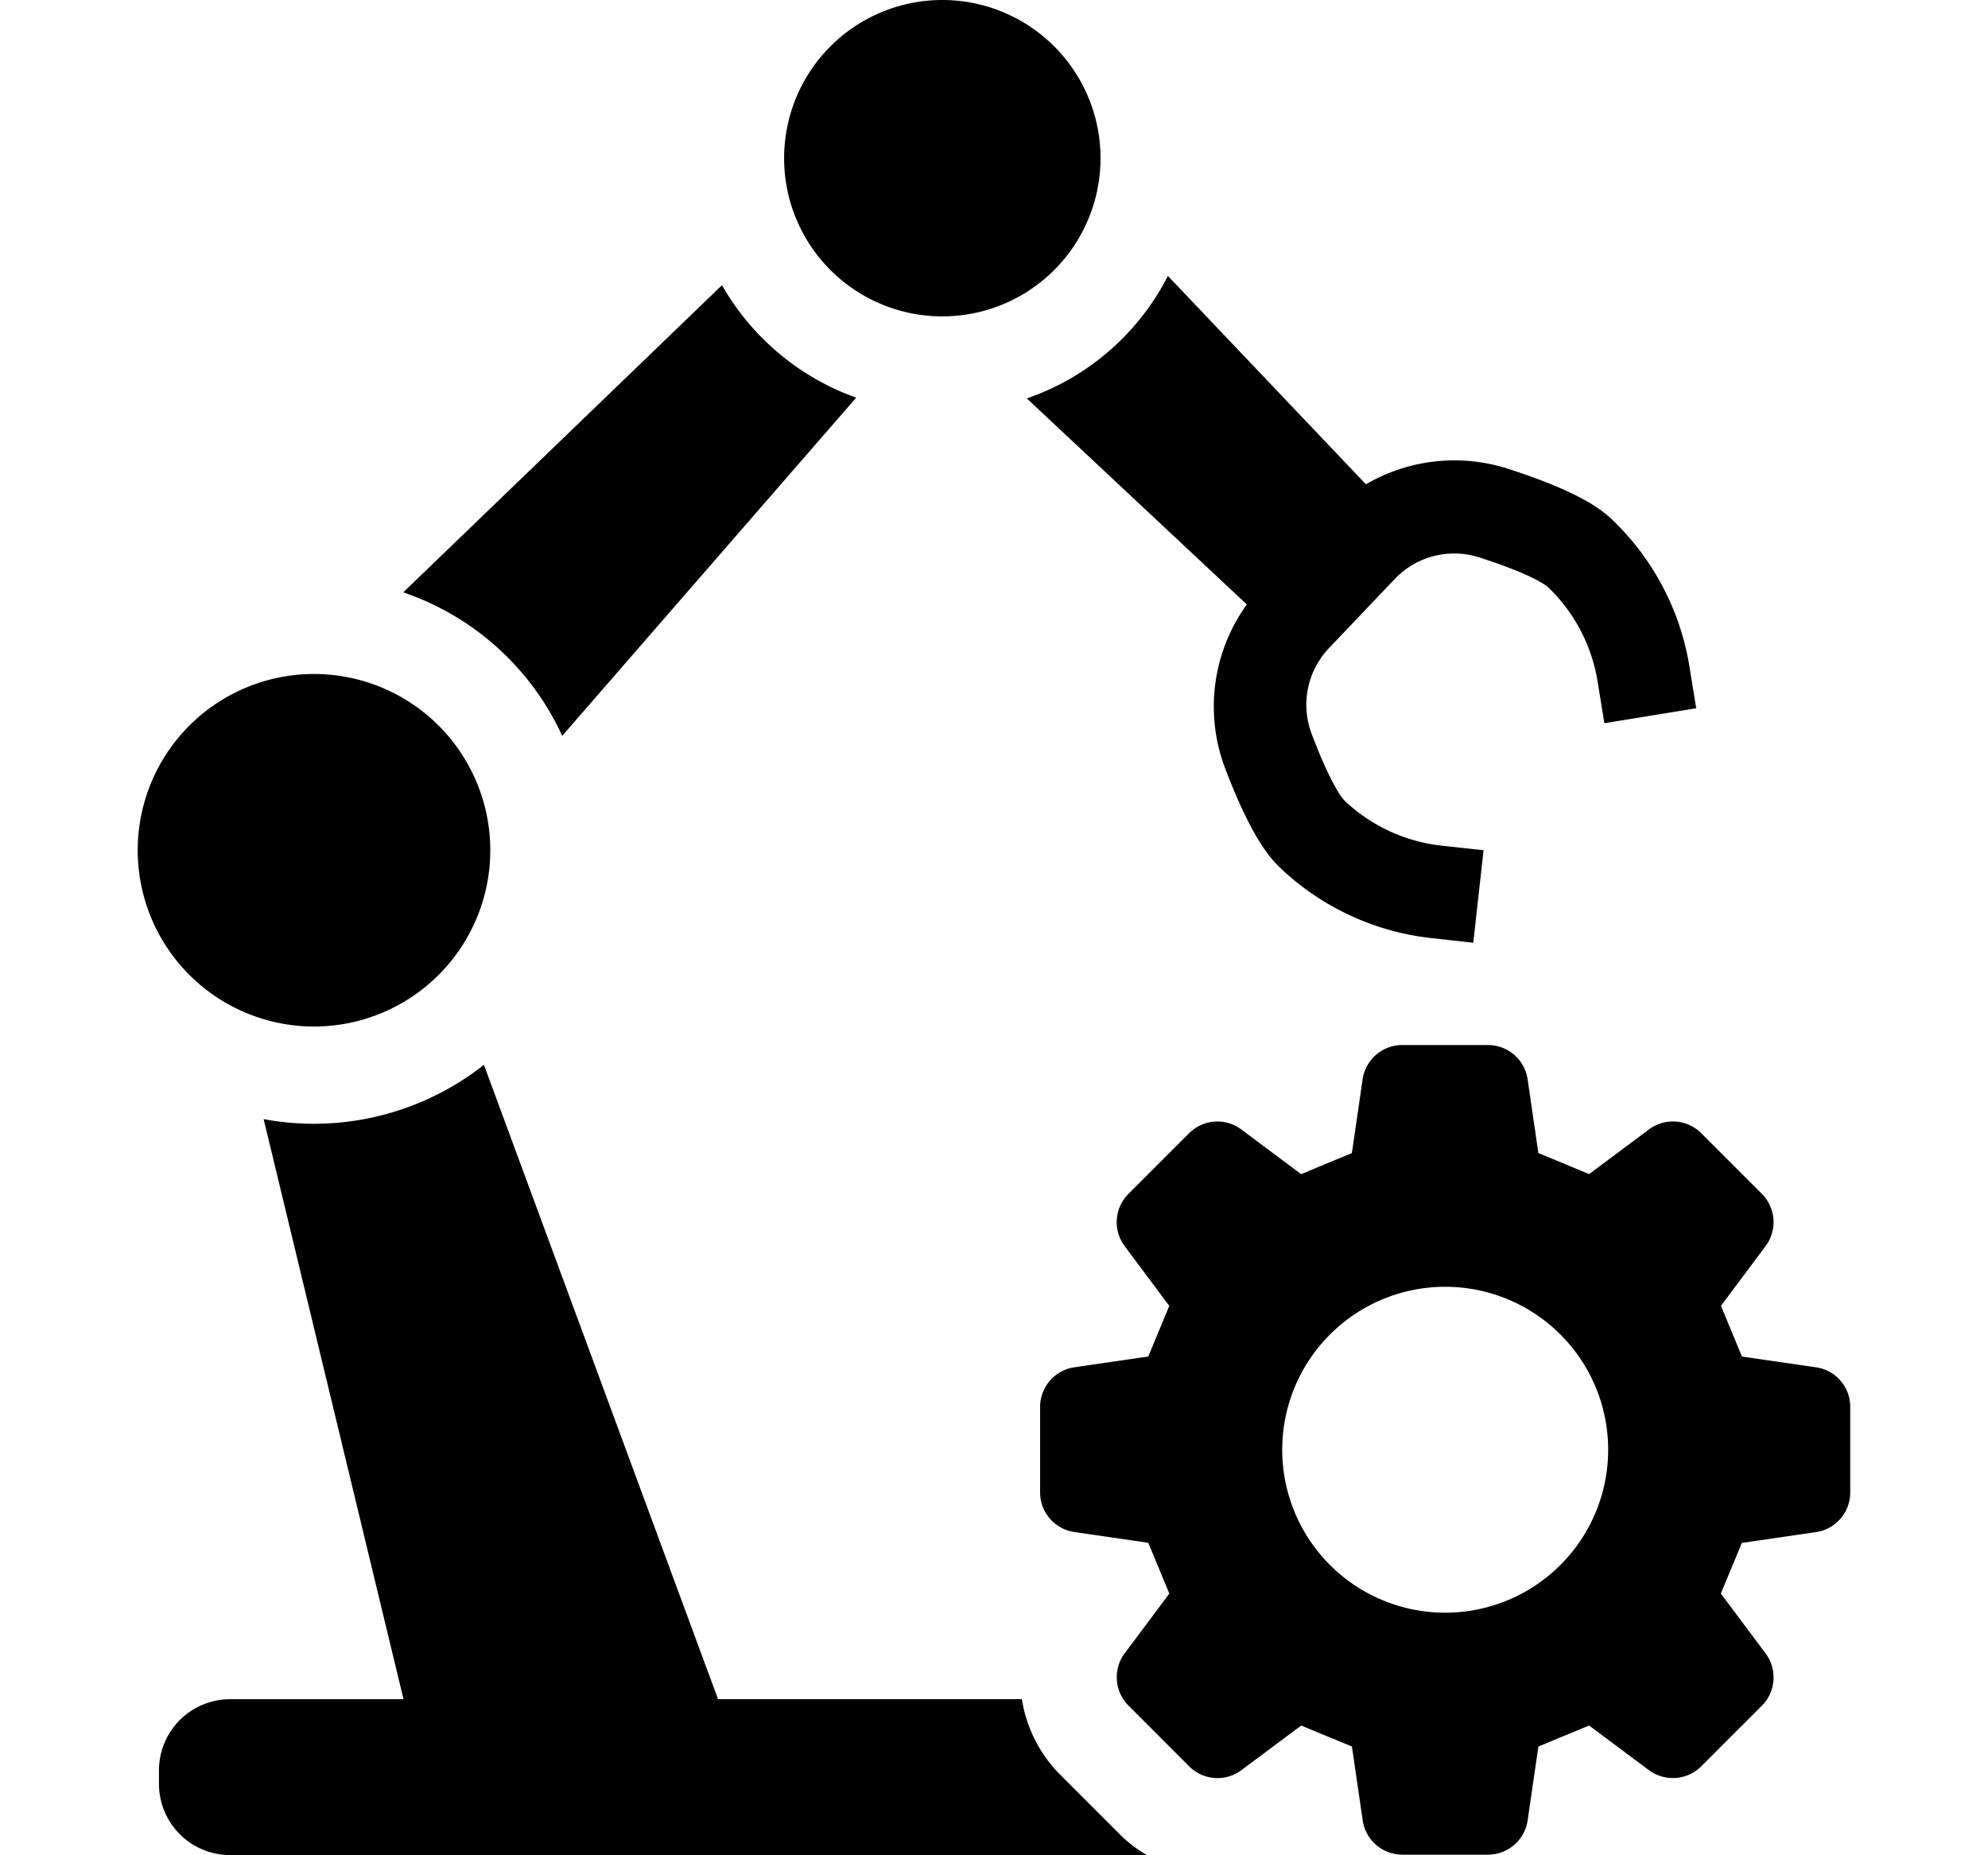
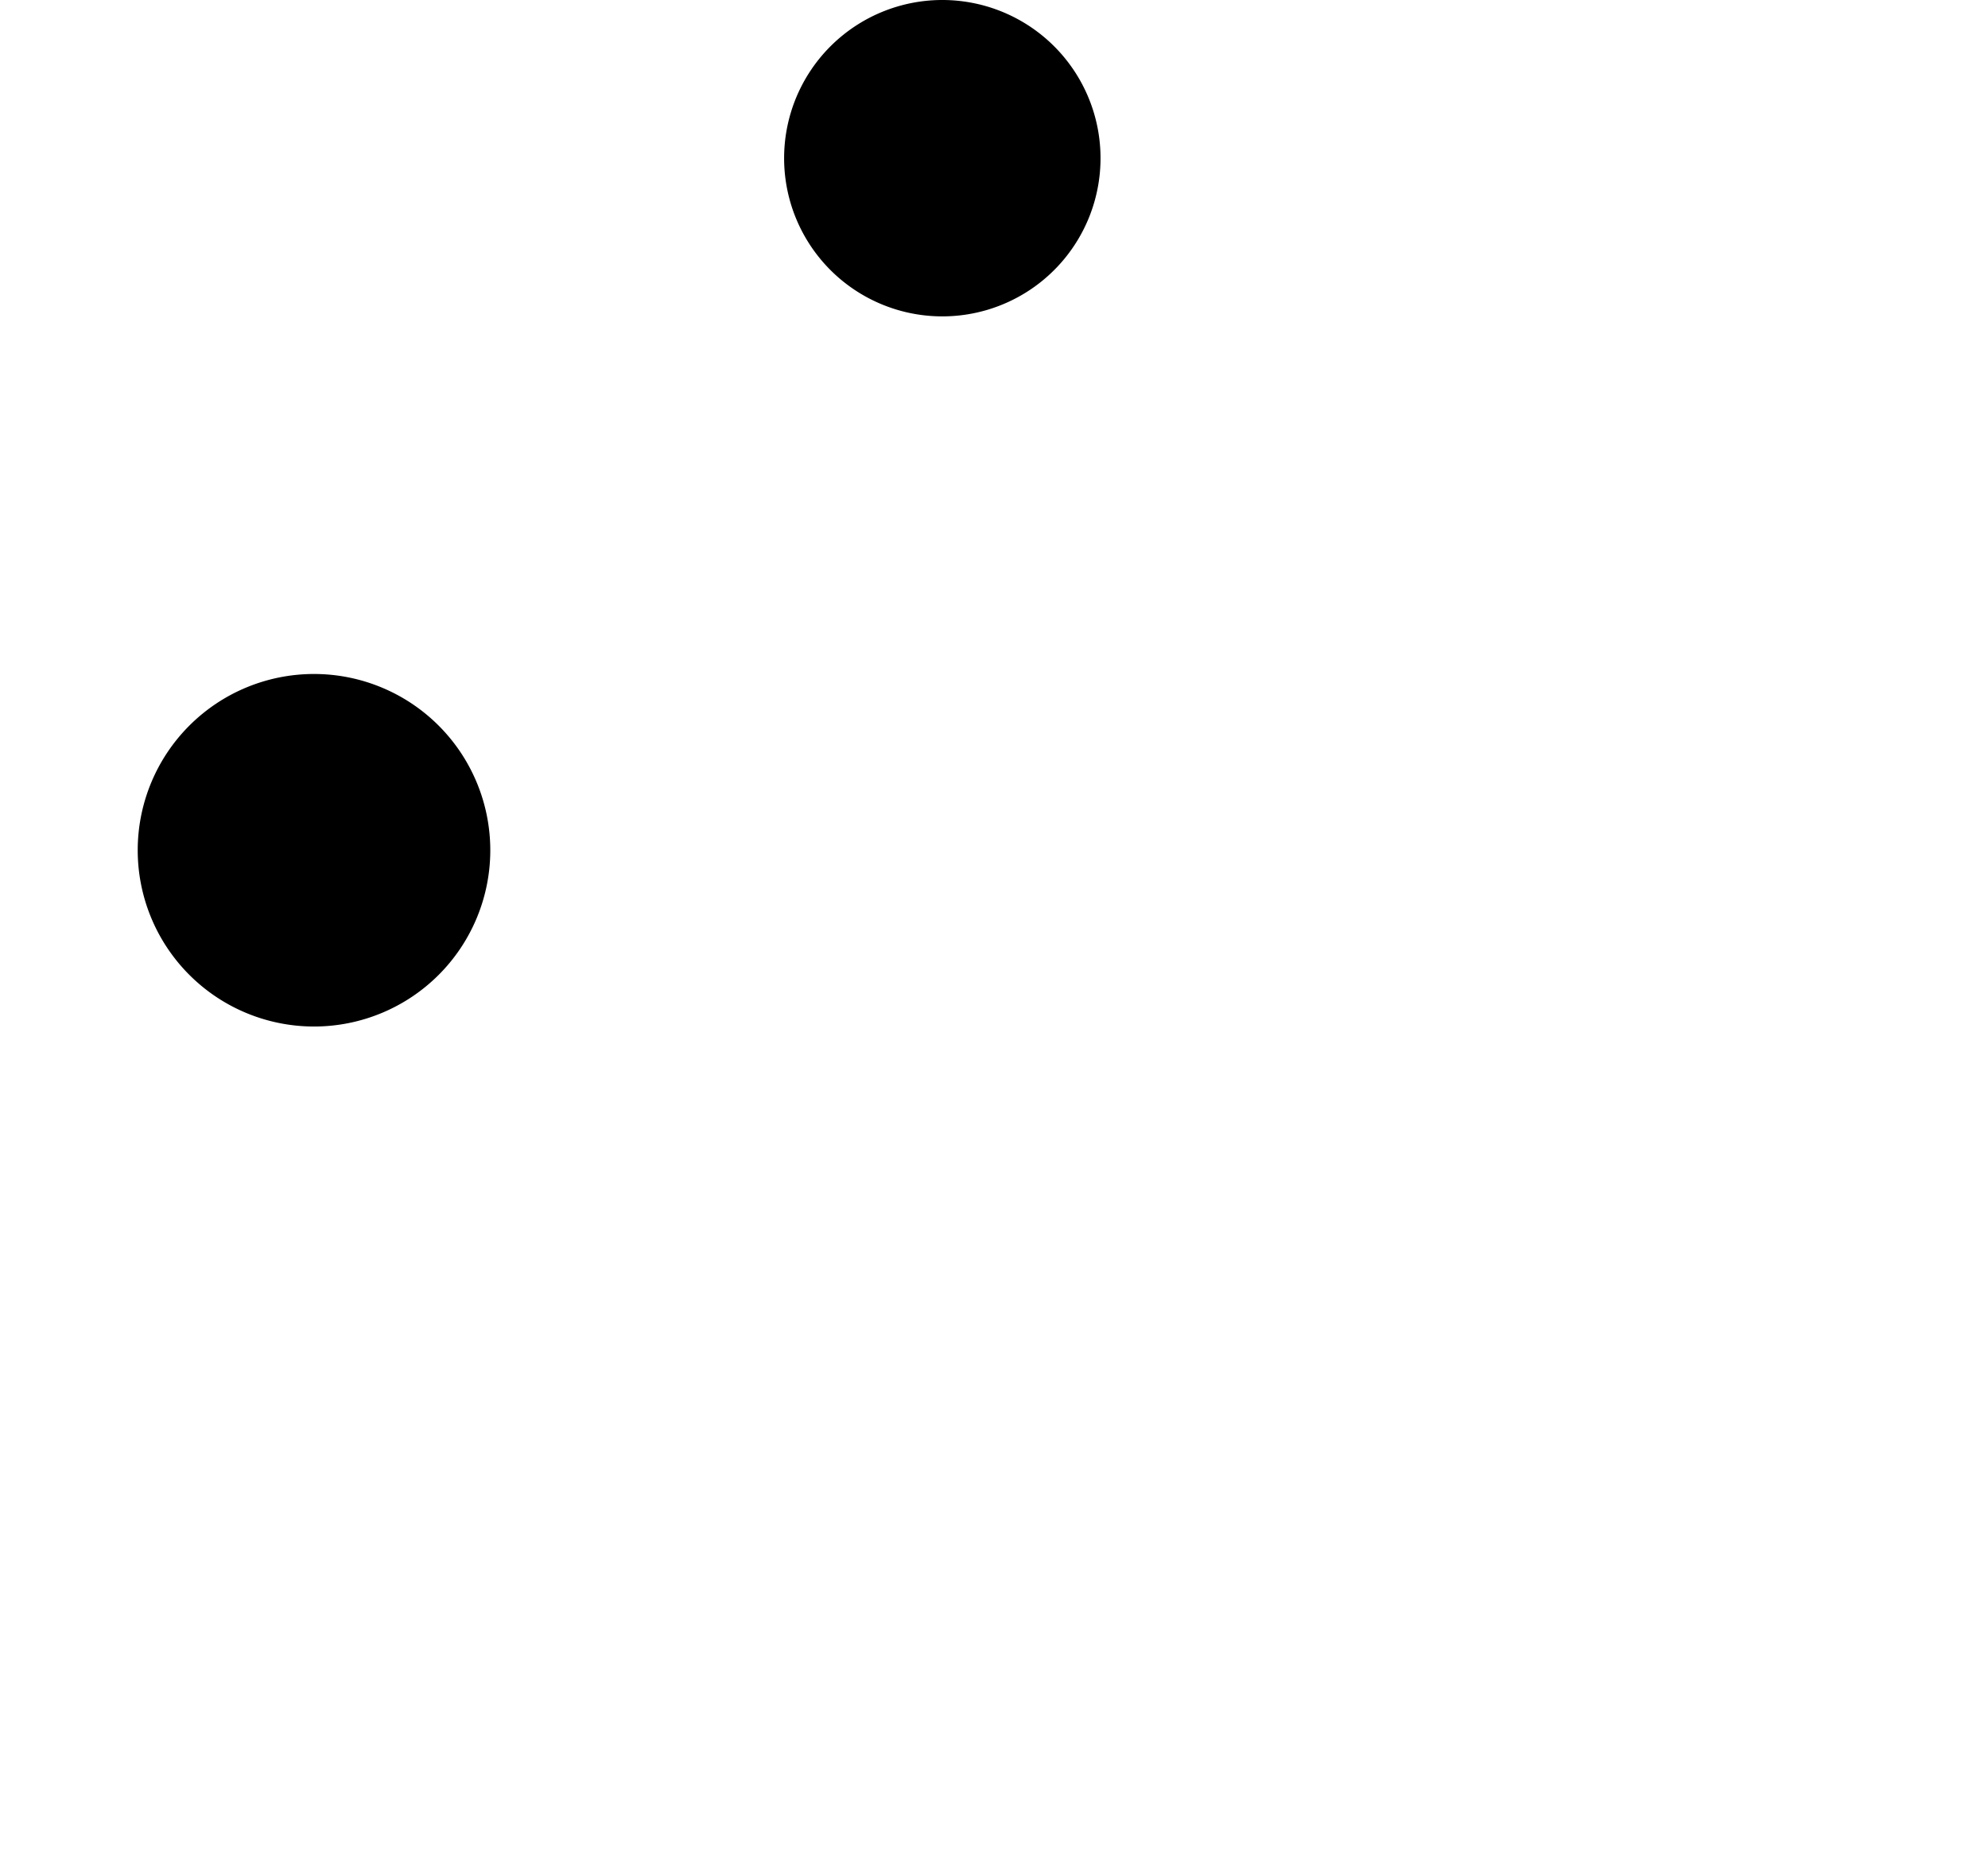
<svg xmlns="http://www.w3.org/2000/svg" id="Group_501" data-name="Group 501" width="100.615" height="93.896" viewBox="0 0 100.615 93.896">
  <defs>
    <clipPath id="clip-path">
      <rect id="Rectangle_1" data-name="Rectangle 1" width="100.615" height="93.896" stroke="#95989a" stroke-width="1" />
    </clipPath>
  </defs>
  <g id="Mask_Group_5" data-name="Mask Group 5" clip-path="url(#clip-path)">
    <g id="noun-robotics-7683375-FFFFFF" transform="translate(0.885 -2.471)">
-       <path id="Path_366" data-name="Path 366" d="M52.755,92.283a6.96,6.96,0,0,1-1.923-3.807H35.455L23.607,56.368a13.891,13.891,0,0,1-11.149,2.749l7.08,29.363H10.771a3.6,3.6,0,0,0-3.61,3.61v.668a3.6,3.6,0,0,0,3.61,3.61H57.156a6.654,6.654,0,0,1-1.336-1.019Z" />
-       <path id="Path_367" data-name="Path 367" d="M27.569,39.718,42.447,22.6a12.766,12.766,0,0,1-6.791-5.694L19.524,32.453a13.715,13.715,0,0,1,8.045,7.262Z" />
-       <path id="Path_368" data-name="Path 368" d="M62.217,33.069a8.822,8.822,0,0,0-1.131,8.2c1.293,3.428,2.235,4.579,2.834,5.142a13.2,13.2,0,0,0,7.605,3.54l2.154.239.521-4.683-2.154-.235A8.5,8.5,0,0,1,67.166,43c-.023-.023-.622-.61-1.672-3.4a4.157,4.157,0,0,1,.861-4.3l3.363-3.536a4.155,4.155,0,0,1,4.258-1.081c2.837.911,3.455,1.479,3.478,1.5a8.481,8.481,0,0,1,2.513,4.76l.347,2.135,4.648-.757-.347-2.139A13.213,13.213,0,0,0,80.7,28.765c-.595-.567-1.791-1.448-5.277-2.571a8.879,8.879,0,0,0-7.177.791L58.225,16.438a12.641,12.641,0,0,1-7.142,6.2L62.221,33.069Z" />
      <path id="Path_369" data-name="Path 369" d="M46.805,18.485A8.007,8.007,0,1,0,38.8,10.478,8.006,8.006,0,0,0,46.805,18.485Z" />
      <path id="Path_370" data-name="Path 370" d="M15.007,54.43a8.922,8.922,0,1,0-8.922-8.922A8.924,8.924,0,0,0,15.007,54.43Z" />
-       <path id="Path_371" data-name="Path 371" d="M91.014,71.678l-3.737-.544C86.81,70,86.683,69.7,86.216,68.567l2.258-3.023a2.028,2.028,0,0,0-.193-2.648L85.216,59.83a2.023,2.023,0,0,0-2.648-.189L79.541,61.9c-1.131-.471-1.436-.6-2.567-1.066L76.429,57.1a2.025,2.025,0,0,0-2.007-1.733H70.086A2.028,2.028,0,0,0,68.079,57.1l-.544,3.737c-1.131.467-1.436.595-2.567,1.066L61.94,59.641a2.027,2.027,0,0,0-2.644.189L56.227,62.9a2.028,2.028,0,0,0-.193,2.644l2.258,3.027C57.825,69.7,57.7,70,57.23,71.134l-3.737.544a2.027,2.027,0,0,0-1.737,2v4.339a2.021,2.021,0,0,0,1.737,2l3.737.544c.471,1.135.595,1.436,1.066,2.571l-2.258,3.023a2.028,2.028,0,0,0,.193,2.648L59.3,91.877a2.023,2.023,0,0,0,2.644.193l3.027-2.258c1.131.471,1.436.595,2.567,1.062l.544,3.737a2.031,2.031,0,0,0,2.007,1.737h4.335a2.031,2.031,0,0,0,2.007-1.737l.544-3.737c1.131-.471,1.436-.595,2.567-1.062l3.027,2.258a2.033,2.033,0,0,0,2.648-.193l3.065-3.065a2.028,2.028,0,0,0,.193-2.648l-2.266-3.034c.467-1.127.595-1.428,1.062-2.56l3.749-.548a2.027,2.027,0,0,0,1.737-2V73.678a2.018,2.018,0,0,0-1.737-2ZM72.256,84.1a8.248,8.248,0,1,1,8.25-8.246A8.248,8.248,0,0,1,72.256,84.1Z" />
    </g>
  </g>
</svg>